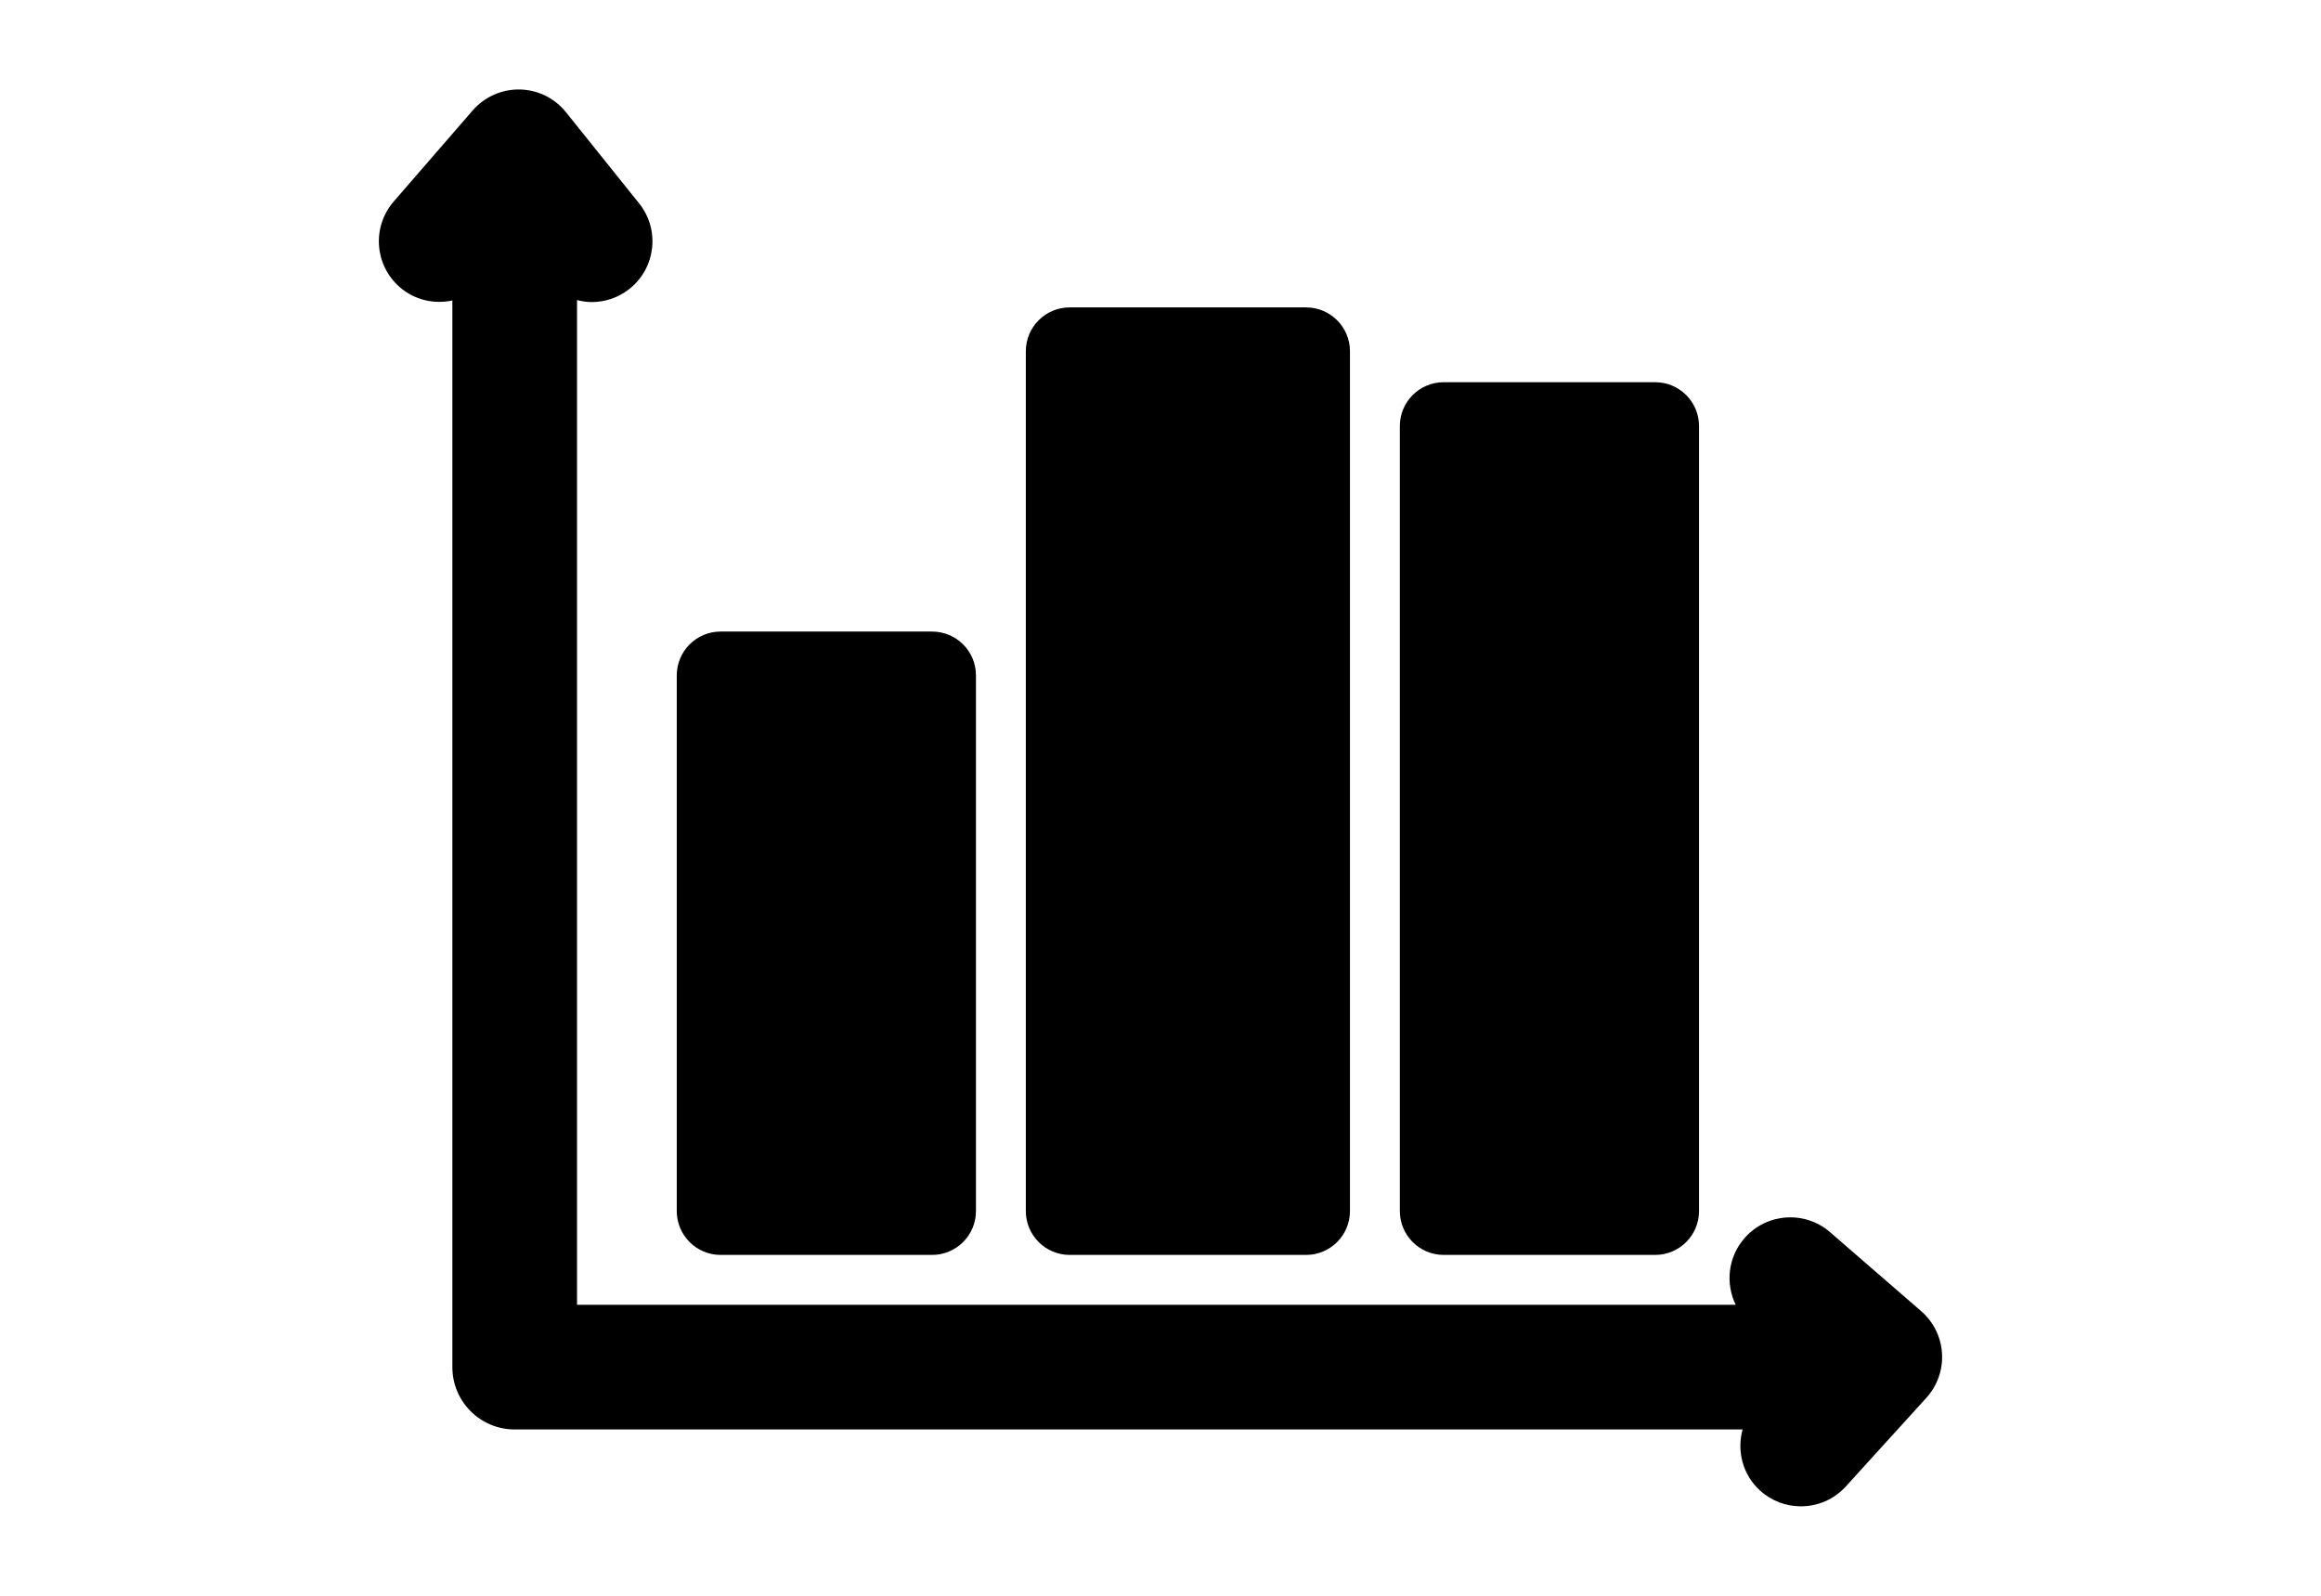
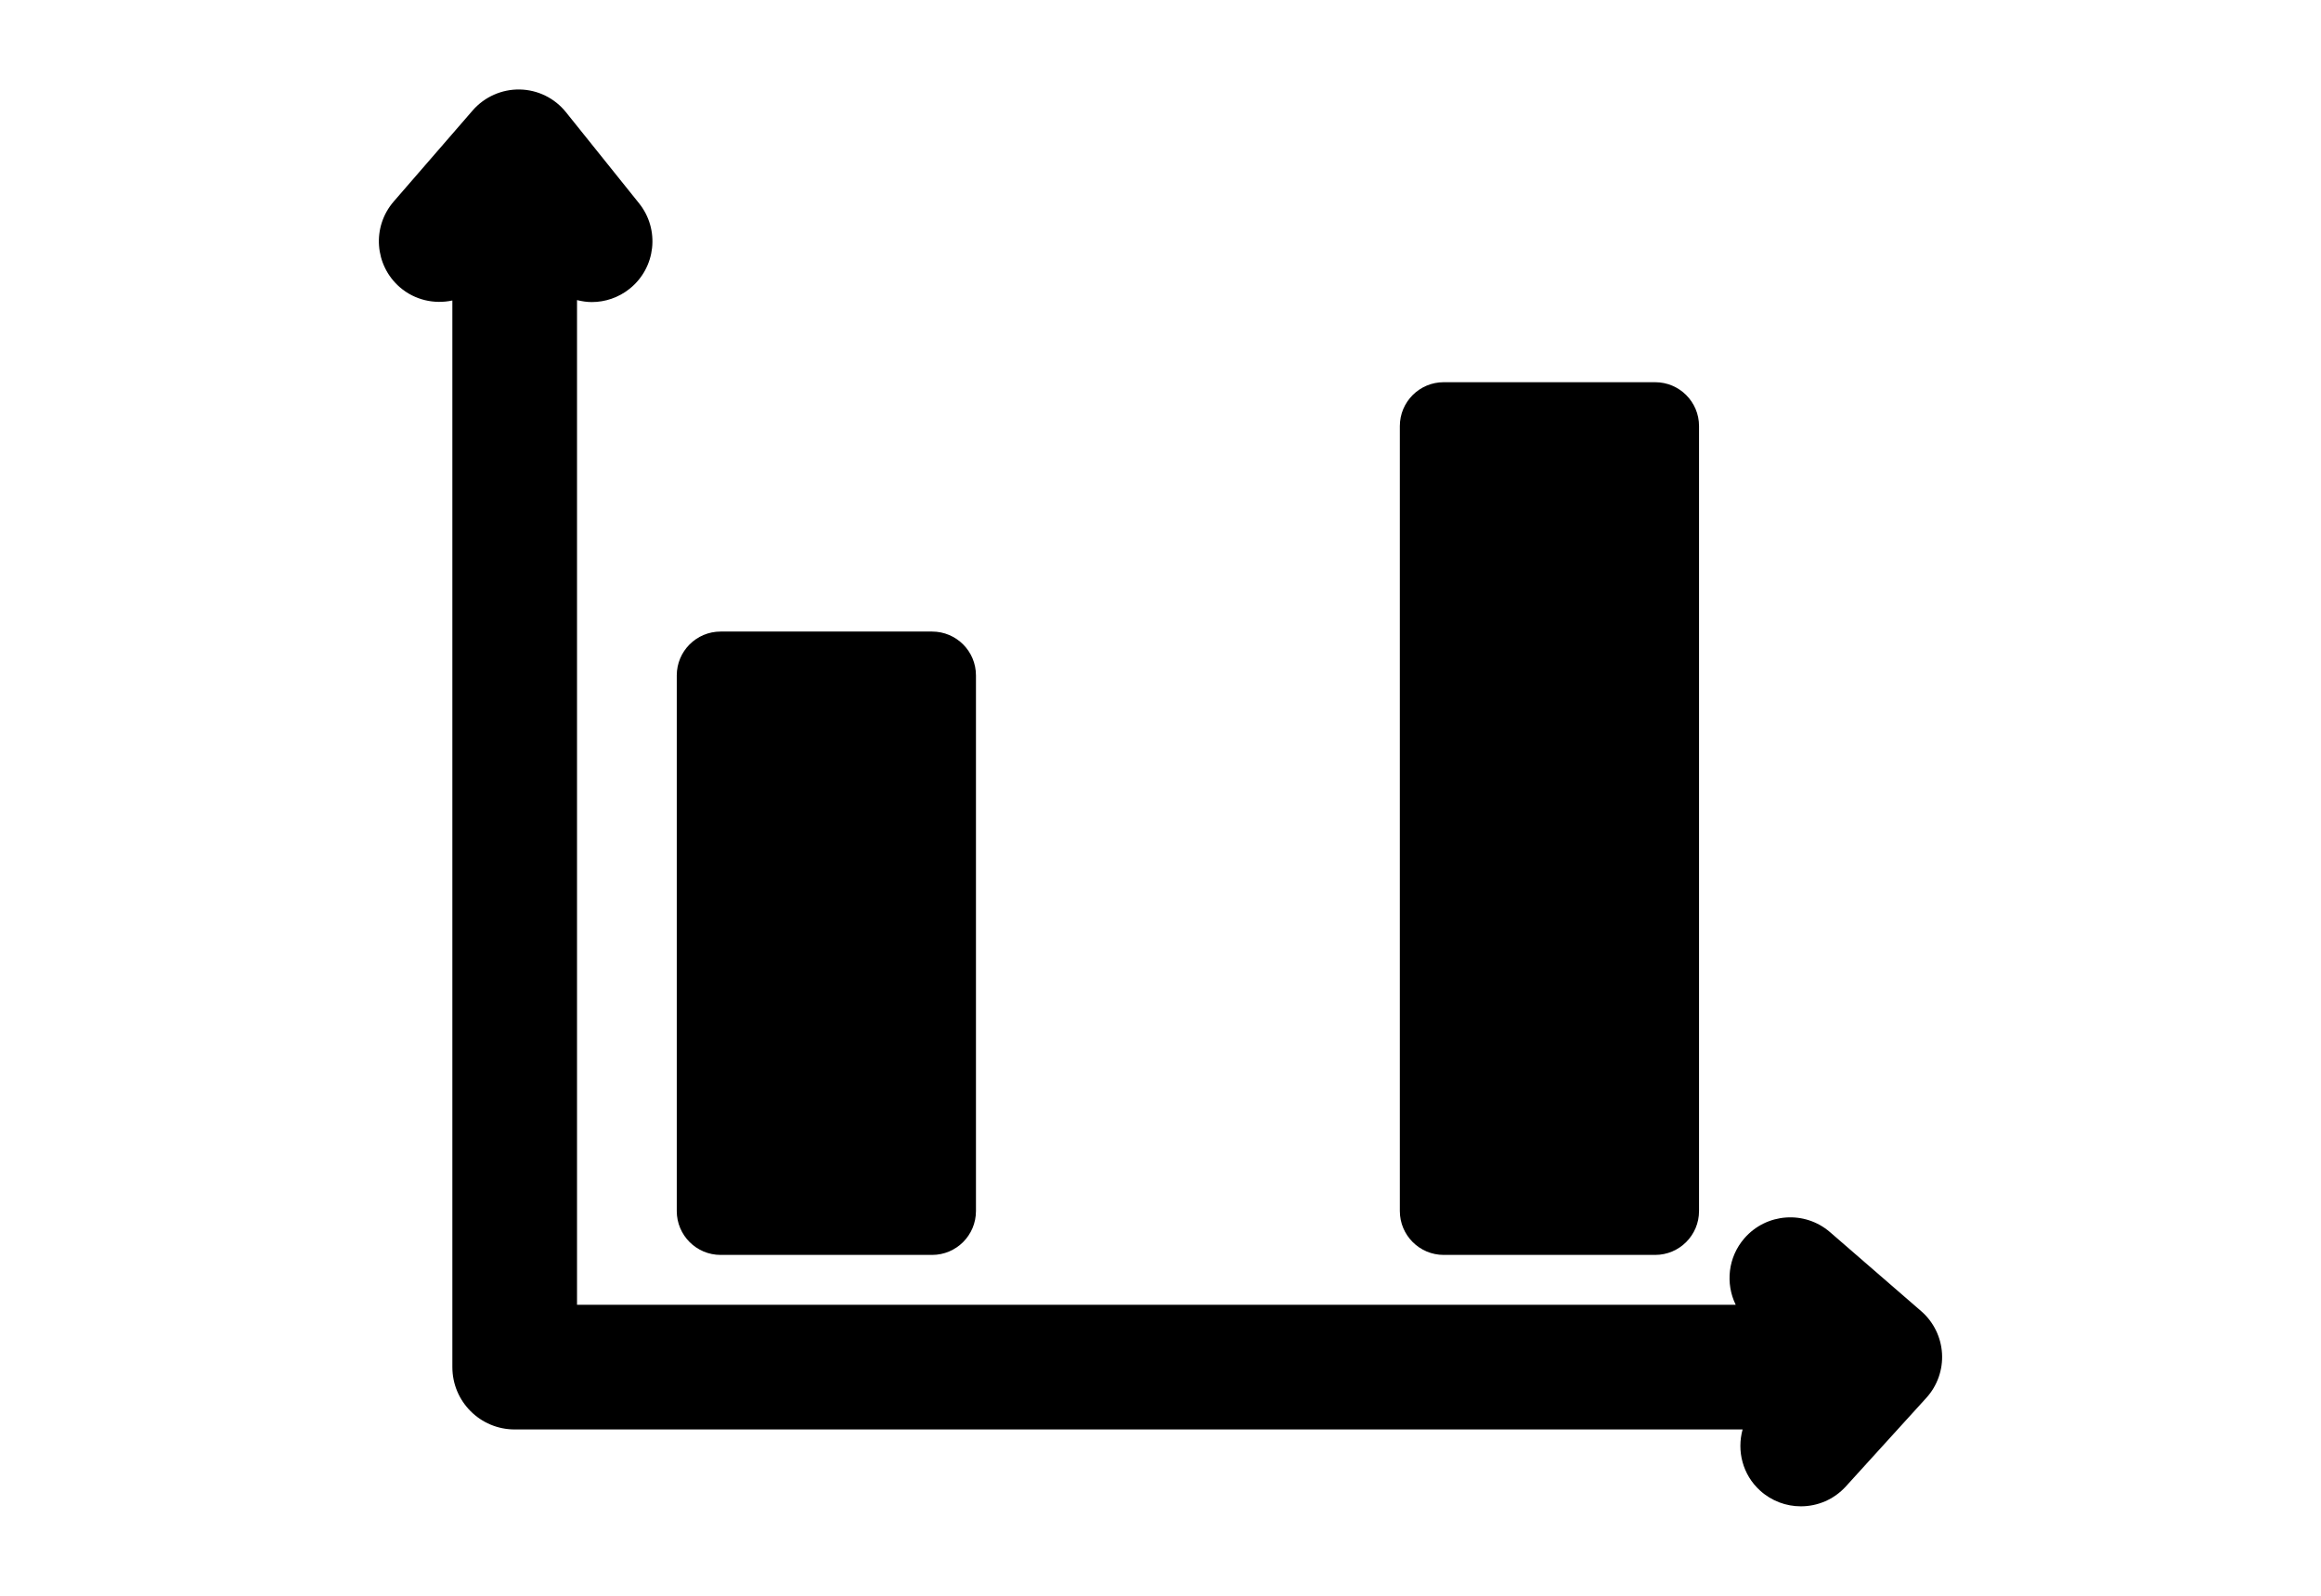
<svg xmlns="http://www.w3.org/2000/svg" version="1.1" id="Layer_1" x="0px" y="0px" width="226.77px" height="155.91px" viewBox="0 0 226.77 155.91" enable-background="new 0 0 226.77 155.91" xml:space="preserve">
  <g>
    <path d="M141.055,37.341c-2.365,0-4.285,1.918-4.285,4.285v76.693c0,2.365,1.92,4.285,4.285,4.285h20.662   c2.365,0,4.285-1.92,4.285-4.285V41.626c0-2.367-1.92-4.285-4.285-4.285H141.055z" />
-     <path d="M104.512,30.033c-2.365,0-4.285,1.917-4.285,4.285v84.001c0,2.365,1.92,4.285,4.285,4.285h23.099   c2.365,0,4.285-1.92,4.285-4.285V34.318c0-2.368-1.92-4.285-4.285-4.285H104.512z" />
    <path d="M70.407,61.702c-2.365,0-4.285,1.917-4.285,4.285v52.332c0,2.365,1.919,4.285,4.285,4.285H91.07   c2.366,0,4.285-1.92,4.285-4.285V65.987c0-2.368-1.919-4.285-4.285-4.285H70.407z" />
    <path d="M178.805,120.383c-2.479-2.146-6.221-1.878-8.373,0.597c-1.609,1.854-1.861,4.422-0.846,6.497H56.377V29.319   c0.473,0.117,0.953,0.192,1.44,0.192c1.301,0,2.614-0.427,3.708-1.306c2.558-2.052,2.965-5.786,0.914-8.342l-7.143-8.901   c-1.101-1.374-2.755-2.188-4.517-2.219c-1.744-0.032-3.44,0.716-4.597,2.046l-7.715,8.899c-2.146,2.478-1.878,6.224,0.597,8.373   c1.467,1.267,3.374,1.673,5.133,1.296v104.209c0,3.363,2.726,6.09,6.09,6.09h119.971c-0.574,2.088-0.008,4.412,1.705,5.969   c1.135,1.032,2.566,1.541,3.988,1.541c1.615,0,3.223-0.654,4.395-1.943l7.863-8.653c1.074-1.181,1.627-2.747,1.533-4.341   c-0.096-1.596-0.83-3.087-2.037-4.132L178.805,120.383z" />
  </g>
</svg>